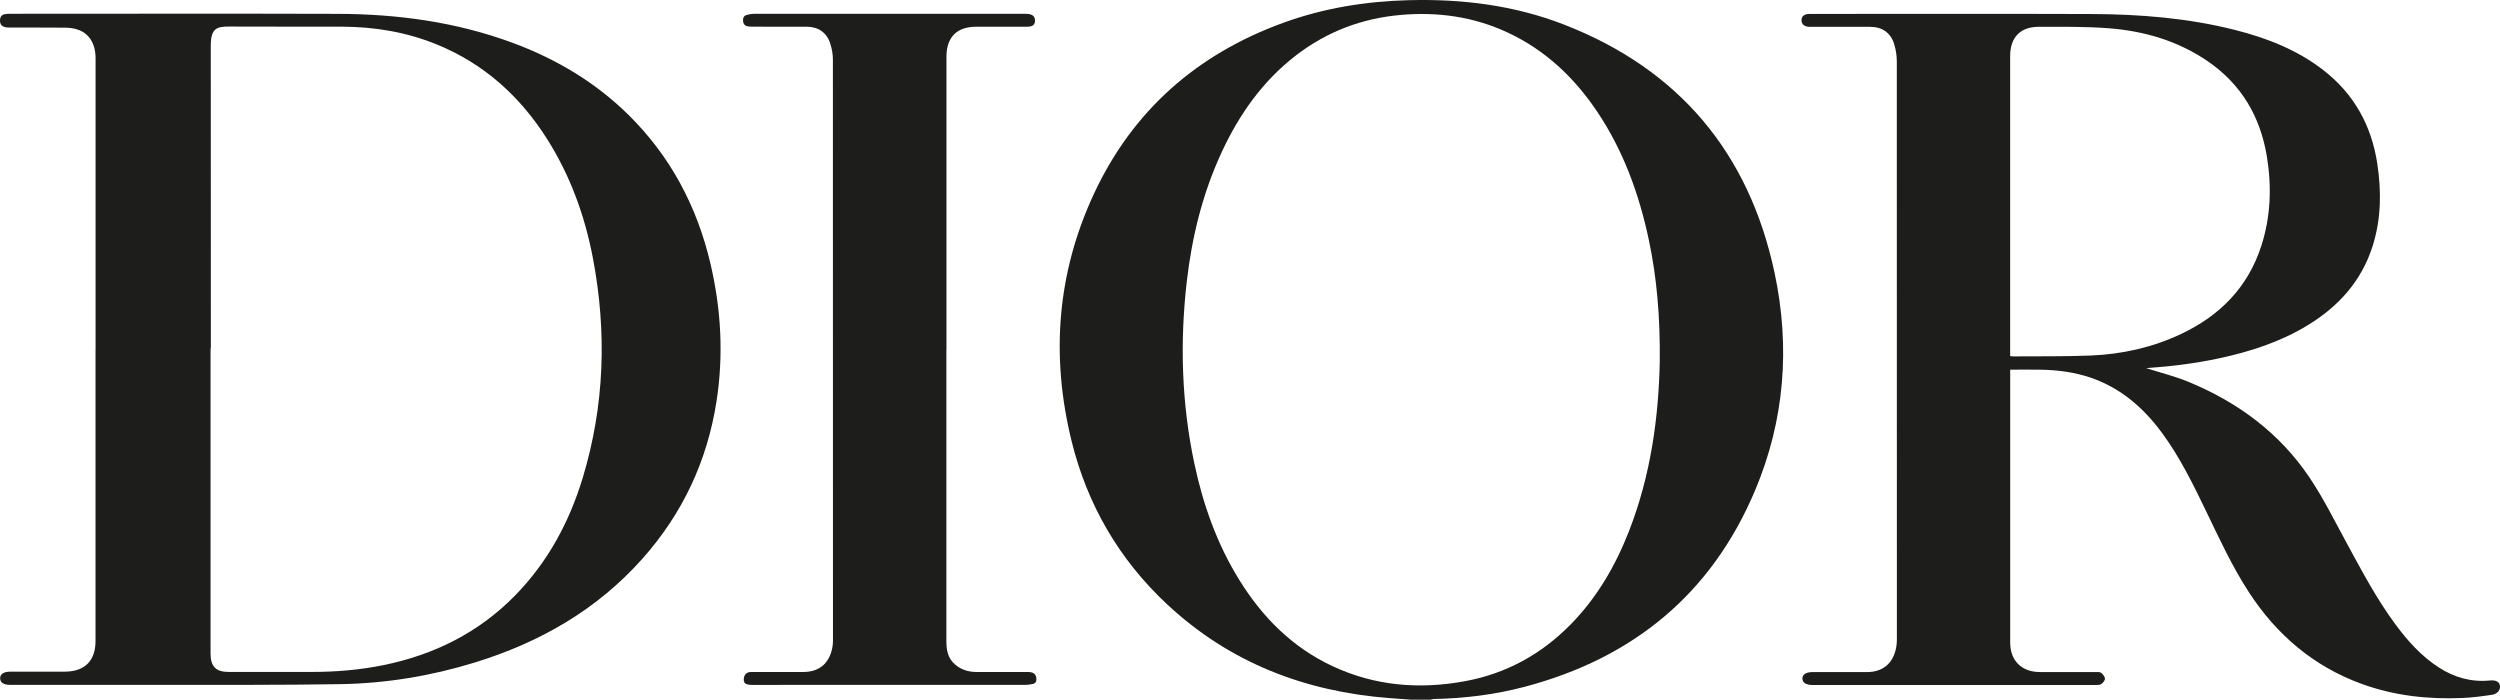
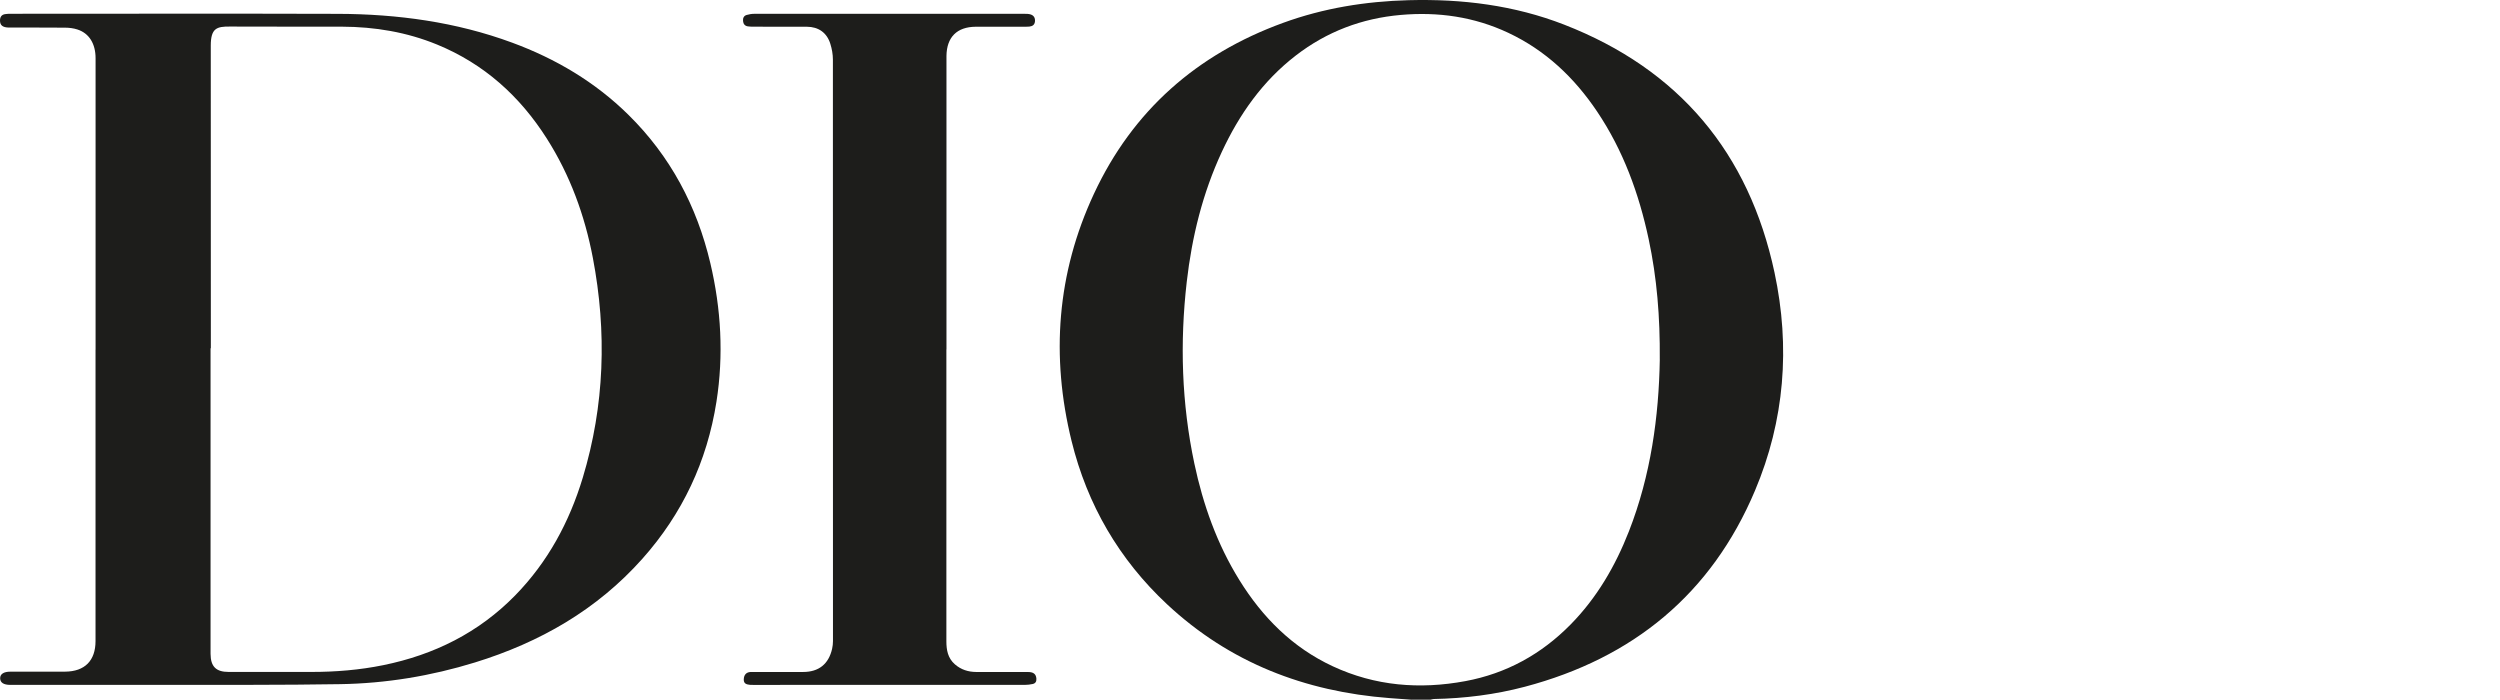
<svg xmlns="http://www.w3.org/2000/svg" id="Calque_1" data-name="Calque 1" viewBox="0 0 1031.09 288.59">
  <defs>
    <style>
      .cls-1 {
        fill: #1d1d1b;
      }
    </style>
  </defs>
  <path class="cls-1" d="M582.19,288.59c-3.04-.22-6.09-.44-9.13-.67-34.9-2.68-65.95-14.62-91.75-38.72-19.77-18.47-32.89-41.05-39.35-67.28-8.61-34.98-6.06-69.2,9.21-101.97,16-34.35,42.46-57.56,77.97-70.5,16.72-6.1,34.07-8.9,51.85-9.37,22.02-.58,43.56,2.08,64.14,10.09,47.3,18.41,76.19,52.82,86.75,102.28,6.54,30.65,4.18,60.92-8.06,89.9-18.03,42.71-50.35,69.08-94.87,80.88-12.3,3.26-24.86,4.82-37.58,5.07-.45,0-.9,.19-1.34,.28h-7.82Zm102.36-140.31c.14-17.57-1.18-33.71-4.58-49.64-4.01-18.79-10.49-36.61-21.28-52.66-9.4-13.98-21.26-25.23-36.65-32.46-14.07-6.61-28.91-8.71-44.32-7.36-16.04,1.4-30.51,6.89-43.27,16.73-13.68,10.55-23.31,24.24-30.53,39.76-7.91,17.02-12.33,35.01-14.46,53.58-2.88,25.12-2.12,50.13,3.13,74.93,3.61,17.02,9.37,33.25,18.59,48.11,9.54,15.38,21.89,27.79,38.48,35.52,17.52,8.16,35.86,9.63,54.68,6.14,16.93-3.14,31.36-11.1,43.41-23.34,10.84-11.02,18.46-24.1,24.06-38.41,9.08-23.2,12.35-47.43,12.75-70.87Z" />
-   <path class="cls-1" d="M885.01,151.79c5.8,1.85,11.86,3.33,17.56,5.68,20.32,8.38,37.53,21.03,49.89,39.38,5.86,8.71,10.54,18.22,15.58,27.47,6.2,11.39,12.25,22.86,20.01,33.31,5,6.74,10.55,12.95,17.67,17.57,6.47,4.2,13.49,6.22,21.25,5.45,2.31-.23,3.76,.51,4.06,1.96,.37,1.79-.88,3.59-3.21,3.94-4.09,.61-8.21,1.16-12.33,1.33-14.14,.58-28.03-.93-41.42-5.81-19.88-7.25-35.12-20.24-46.57-37.85-6.8-10.45-12.01-21.75-17.41-32.94-5.45-11.31-10.93-22.6-18.42-32.76-7.62-10.33-16.94-18.46-29.28-22.72-6.74-2.32-13.7-3.2-20.77-3.33-4.08-.08-8.17-.01-12.55-.01v2.34c0,36.75,0,73.49,0,110.24,0,7.39,4.67,12.09,12.13,12.13,7.7,.04,15.41,0,23.11,.02,.76,0,1.73-.12,2.24,.28,.74,.58,1.56,1.56,1.6,2.41,.03,.75-.8,1.79-1.53,2.26-.66,.43-1.71,.37-2.59,.37-38.82,.01-77.64,.01-116.46,.01-2.73,0-4.25-1.01-4.19-2.75,.06-1.66,1.55-2.58,4.17-2.58,7.47,0,14.94,0,22.4,0,6.51,0,10.78-3.5,12.06-9.93,.22-1.1,.33-2.23,.33-3.35,.01-79.54,.02-159.08-.03-238.61,0-2.33-.38-4.75-1.04-6.98-1.42-4.79-4.96-7.24-9.96-7.26-7.94-.02-15.88,0-23.83,0-.47,0-.95,.02-1.42,0-1.92-.1-3.08-1.16-3.06-2.76,.02-1.57,1.07-2.47,3-2.56,.47-.02,.95,0,1.42,0,38.35,0,76.69-.1,115.04,.04,20,.07,39.88,1.64,59.35,6.57,13.12,3.33,25.59,8.17,36.42,16.57,12.66,9.82,19.85,22.82,22.24,38.54,1.74,11.43,1.62,22.8-1.89,33.93-4.57,14.49-14.07,25.01-26.85,32.78-11.32,6.88-23.72,10.88-36.58,13.63-9.75,2.08-19.61,3.32-29.55,3.98-.27,.02-.54,.06-.61,.06Zm-55.94-4.91c.58,.05,.93,.11,1.27,.11,10.66-.09,21.34,.08,31.98-.36,12.94-.53,25.46-3.32,37.23-8.88,16-7.55,27.57-19.23,33.09-36.32,3.9-12.07,4.34-24.44,2.3-36.88-2.69-16.43-10.51-29.77-24.38-39.28-12.34-8.46-26.26-12.5-40.97-13.62-9.55-.73-19.17-.6-28.77-.59-7.65,.01-11.76,4.43-11.76,12.09,0,40.53,0,81.07,0,121.6v2.12Z" />
  <path class="cls-1" d="M39.42,144.22c0-40.07,0-80.14,0-120.2,0-5.99-2.65-10.3-7.49-11.86-1.6-.52-3.37-.74-5.06-.75-7.7-.08-15.41-.02-23.12-.04C1.1,11.35-.03,10.42,0,8.4c.02-1.44,.68-2.37,2.14-2.58,.76-.11,1.53-.14,2.3-.14,44.99,0,89.97-.11,134.96,.03,24.55,.08,48.65,3.33,71.83,11.88,18,6.64,34.21,16.23,47.93,29.74,17.31,17.05,28.26,37.68,33.81,61.21,4.45,18.87,5.53,37.95,2.52,57.15-3.85,24.55-14.02,46.21-30.57,64.78-18.77,21.07-42.32,34.51-69.04,42.75-18.1,5.58-36.68,8.65-55.59,8.95-24,.39-48,.26-72,.3-21.34,.04-42.68,0-64.01,0-2.77,0-4.19-.92-4.22-2.71-.02-1.76,1.47-2.74,4.22-2.74,7.53,0,15.06,.03,22.58-.01,8.1-.05,12.54-4.54,12.54-12.59,0-17.54,0-35.09,0-52.63,0-22.52,0-45.05,0-67.57Zm47.54-.58s-.08,0-.12,0v8.88c0,35.67,0,71.35,0,107.02,0,3.38-.02,6.76,0,10.13,.04,5.26,2.26,7.46,7.47,7.46,11.38,0,22.76,0,34.13,0,9.97,0,19.87-.8,29.66-2.8,20.95-4.27,39.35-13.4,54.4-28.79,13.45-13.76,22.32-30.23,27.85-48.51,9.02-29.84,9.98-60.12,4.17-90.64-3.34-17.53-9.37-34.09-18.98-49.22-11.13-17.52-25.9-30.84-45.24-38.78-12.55-5.15-25.68-7.33-39.19-7.39-15.47-.06-30.93,.05-46.4-.05-5.24-.03-7.79,.63-7.78,7.87,.05,41.6,.03,83.2,.03,124.8Z" />
  <path class="cls-1" d="M390.32,144.1c0,40.13,0,80.25,0,120.38,0,3.62,.6,6.97,3.5,9.5,2.53,2.21,5.52,3.16,8.83,3.17,7.11,.02,14.22,0,21.34,.01,2.28,0,3.3,.86,3.45,2.71,.1,1.19-.38,2-1.53,2.24-1.04,.22-2.11,.36-3.17,.36-37.4,.02-74.8,.01-112.2,.01-.41,0-.83,.02-1.24-.03-1.38-.15-2.61-.45-2.54-2.27,.07-1.85,1.01-2.91,2.78-3.03,.47-.03,.95,0,1.42,0,6.76,0,13.51,0,20.27,0,6.46,0,10.56-3.27,11.97-9.59,.23-1.03,.35-2.11,.35-3.16,.02-79.95,.02-159.91-.03-239.86,0-2.15-.41-4.38-1.05-6.44-1.42-4.61-4.89-7.05-9.71-7.07-7.41-.03-14.82,0-22.23-.02-.71,0-1.42-.04-2.12-.14-1.23-.19-1.83-1-1.95-2.19-.12-1.2,.31-2.17,1.5-2.51,1.01-.29,2.08-.47,3.13-.47,37.16-.02,74.32-.02,111.49,0,.82,0,1.69,.01,2.46,.25,1.35,.42,1.95,1.44,1.82,2.88-.13,1.36-.96,1.97-2.21,2.12-.59,.07-1.18,.07-1.77,.07-6.82,0-13.63-.03-20.45,.01-7.74,.05-11.96,4.28-12.07,11.99,0,.53,0,1.07,0,1.6,0,39.83,0,79.66,0,119.49Z" />
</svg>